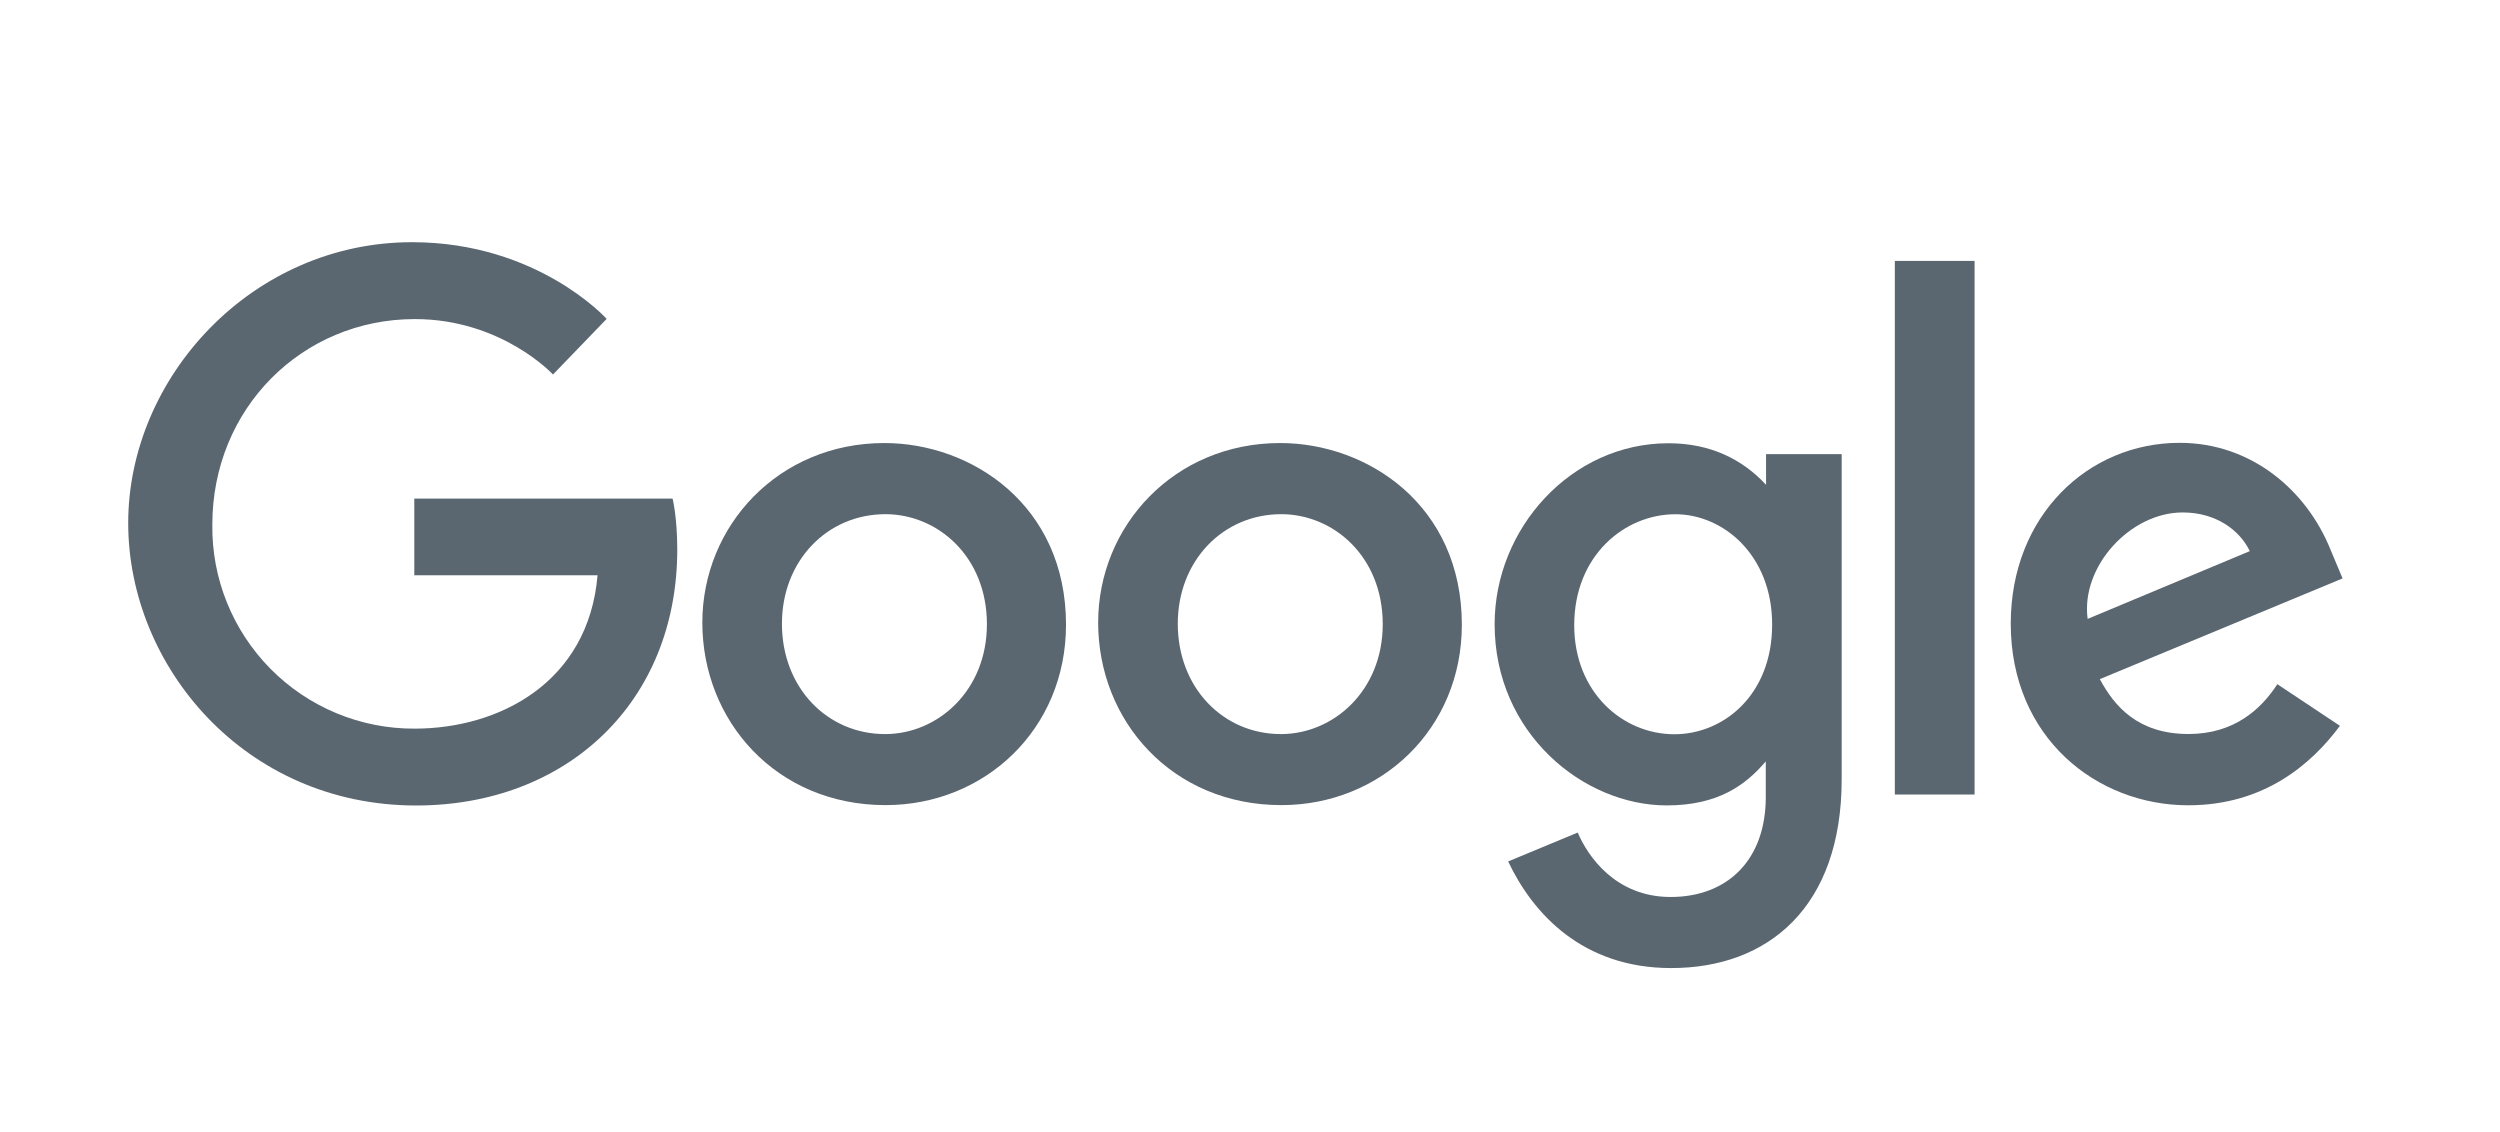
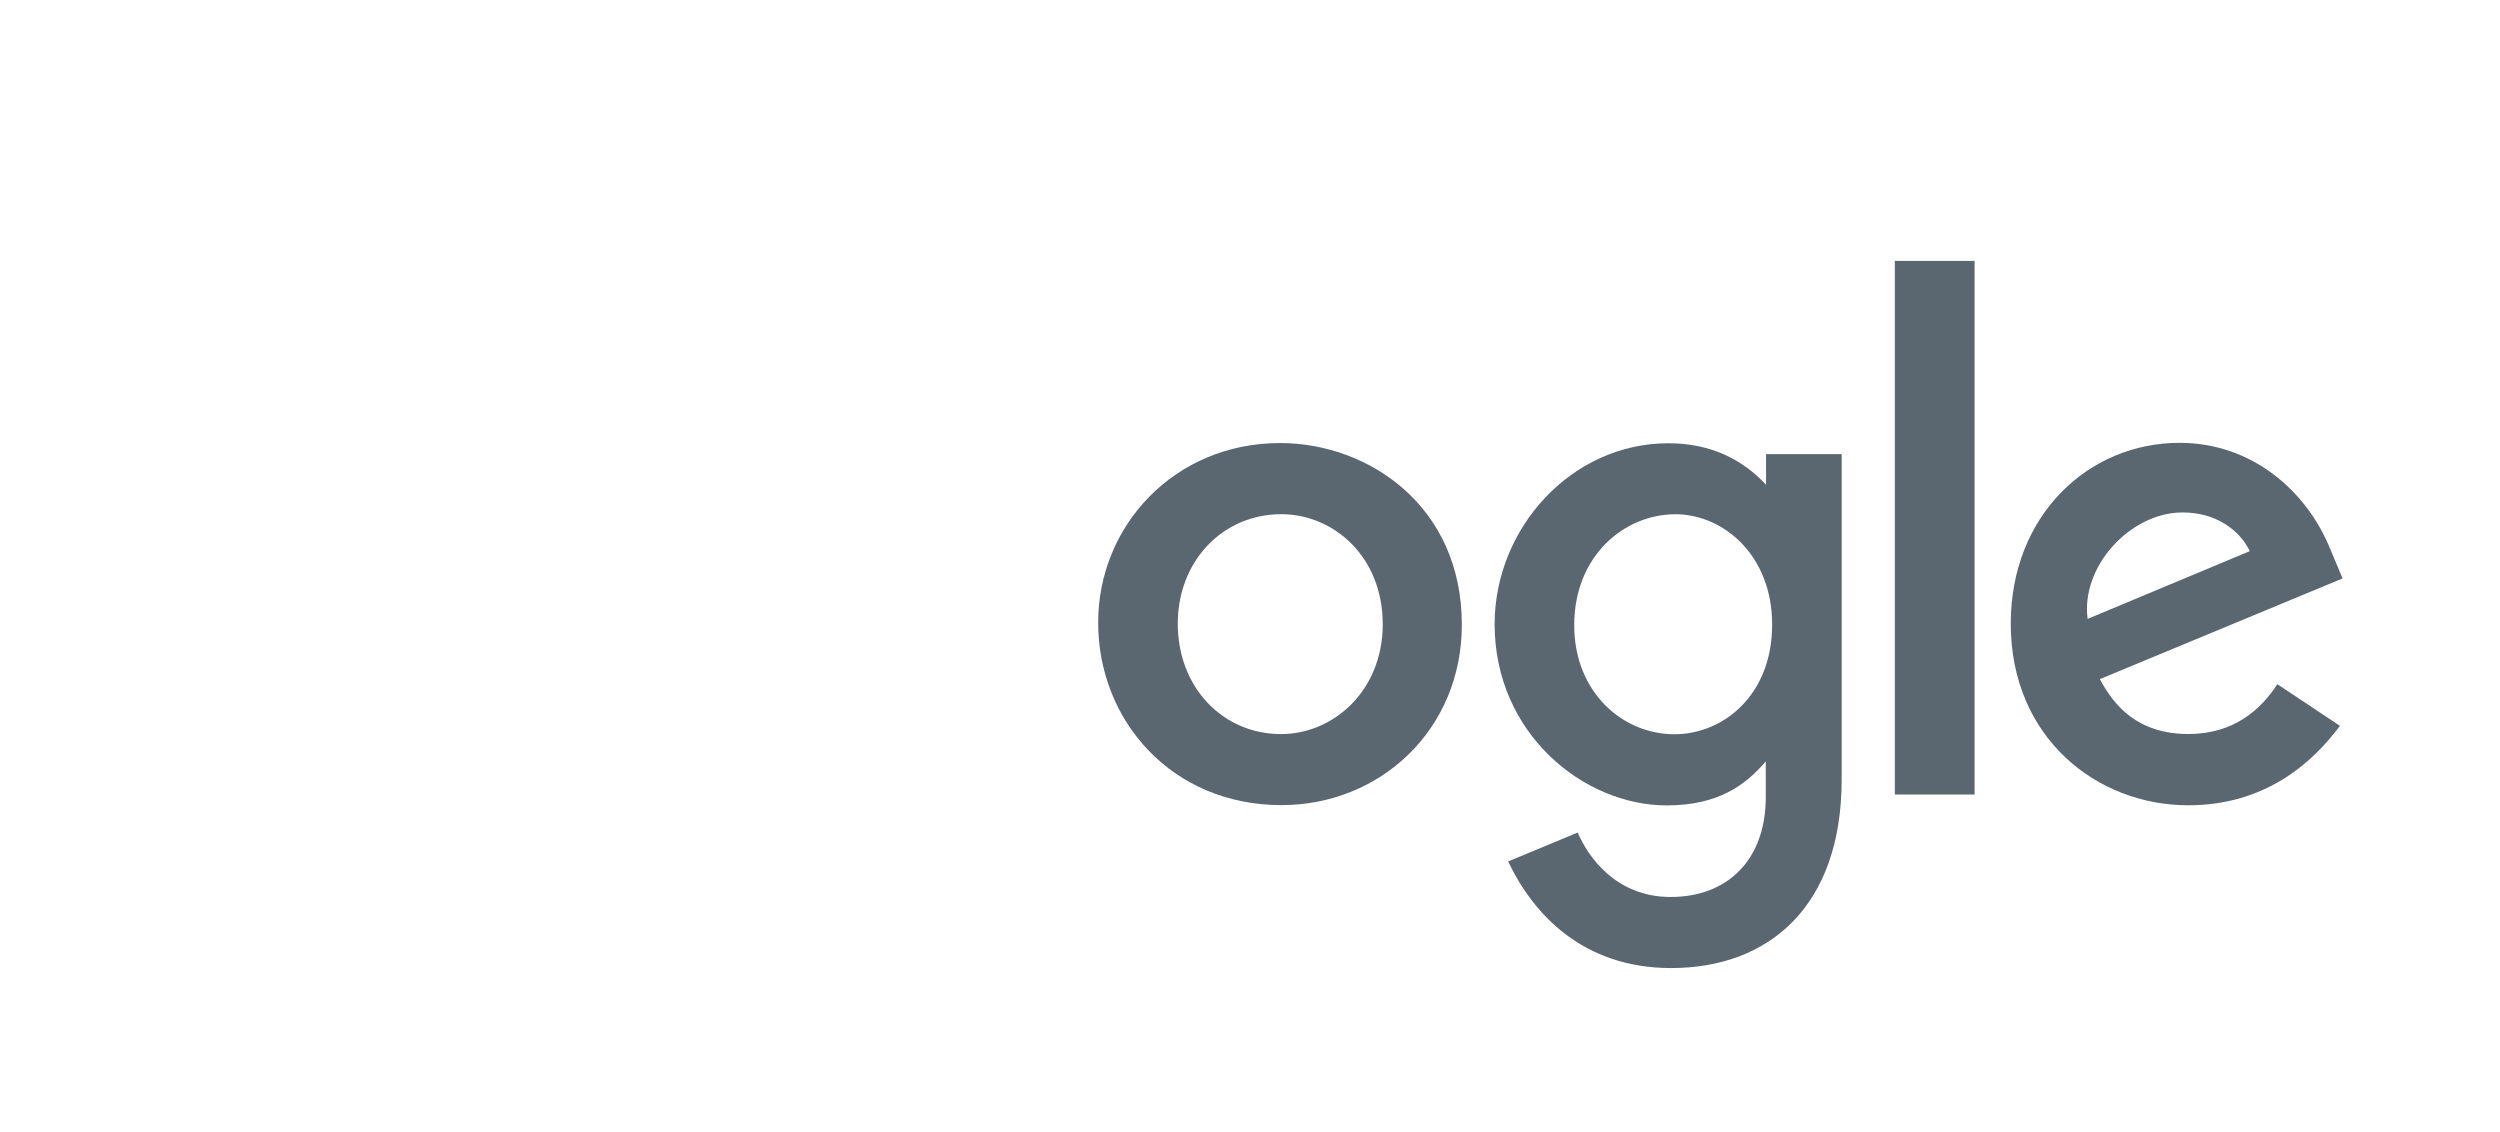
<svg xmlns="http://www.w3.org/2000/svg" width="106" height="48" viewBox="0 0 106 48" fill="none">
-   <path d="M28.521 21.14H17.566V24.391H25.336C24.951 28.941 21.16 30.894 17.579 30.894C16.445 30.899 15.321 30.678 14.273 30.244C13.225 29.809 12.274 29.171 11.476 28.365C10.678 27.559 10.048 26.603 9.623 25.551C9.198 24.499 8.987 23.373 9.003 22.239C9.003 17.318 12.812 13.529 17.59 13.529C21.275 13.529 23.447 15.879 23.447 15.879L25.722 13.521C25.722 13.521 22.8 10.269 17.471 10.269C10.685 10.269 5.436 15.996 5.436 22.181C5.436 28.242 10.374 34.153 17.642 34.153C24.036 34.153 28.716 29.773 28.716 23.296C28.716 21.929 28.518 21.14 28.518 21.14H28.521Z" fill="#5B6770" />
-   <path d="M37.496 18.785C33 18.785 29.779 22.3 29.779 26.398C29.779 30.558 32.902 34.137 37.549 34.137C41.754 34.137 45.199 30.924 45.199 26.487C45.199 21.412 41.191 18.785 37.496 18.785V18.785ZM37.54 21.801C39.75 21.801 41.845 23.588 41.845 26.468C41.845 29.285 39.759 31.125 37.529 31.125C35.079 31.125 33.154 29.163 33.154 26.445C33.154 23.785 35.062 21.801 37.547 21.801H37.54Z" fill="#5B6770" />
-   <path d="M54.279 18.785C49.784 18.785 46.562 22.3 46.562 26.398C46.562 30.558 49.686 34.137 54.332 34.137C58.537 34.137 61.982 30.924 61.982 26.487C61.982 21.412 57.975 18.785 54.279 18.785V18.785ZM54.323 21.801C56.533 21.801 58.628 23.588 58.628 26.468C58.628 29.285 56.542 31.125 54.313 31.125C51.863 31.125 49.938 29.163 49.938 26.445C49.938 23.785 51.845 21.801 54.33 21.801H54.323Z" fill="#5B6770" />
+   <path d="M54.279 18.785C49.784 18.785 46.562 22.3 46.562 26.398C46.562 30.558 49.686 34.137 54.332 34.137C58.537 34.137 61.982 30.924 61.982 26.487C61.982 21.412 57.975 18.785 54.279 18.785ZM54.323 21.801C56.533 21.801 58.628 23.588 58.628 26.468C58.628 29.285 56.542 31.125 54.313 31.125C51.863 31.125 49.938 29.163 49.938 26.445C49.938 23.785 51.845 21.801 54.33 21.801H54.323Z" fill="#5B6770" />
  <path d="M70.741 18.794C66.614 18.794 63.372 22.408 63.372 26.465C63.372 31.085 67.132 34.149 70.669 34.149C72.857 34.149 74.02 33.28 74.869 32.283V33.797C74.869 36.446 73.261 38.032 70.834 38.032C68.489 38.032 67.313 36.288 66.896 35.3L63.946 36.525C64.992 38.738 67.099 41.046 70.858 41.046C74.971 41.046 78.087 38.462 78.087 33.042V19.256H74.881V20.556C73.893 19.488 72.538 18.794 70.743 18.794H70.741ZM71.038 21.804C73.061 21.804 75.139 23.532 75.139 26.481C75.139 29.48 73.065 31.132 70.994 31.132C68.794 31.132 66.747 29.347 66.747 26.509C66.747 23.562 68.874 21.804 71.038 21.804Z" fill="#5B6770" />
  <path d="M92.416 18.776C88.524 18.776 85.256 21.873 85.256 26.441C85.256 31.276 88.899 34.144 92.781 34.144C96.029 34.144 98.031 32.367 99.213 30.775L96.559 29.009C95.87 30.076 94.719 31.122 92.798 31.122C90.64 31.122 89.648 29.941 89.033 28.795L99.325 24.525L98.8 23.273C97.806 20.823 95.486 18.776 92.416 18.776ZM92.55 21.728C93.953 21.728 94.962 22.474 95.391 23.368L88.516 26.241C88.219 24.016 90.328 21.728 92.541 21.728H92.55Z" fill="#5B6770" />
  <path d="M80.341 33.688H83.722V11.063H80.341V33.688Z" fill="#5B6770" />
</svg>